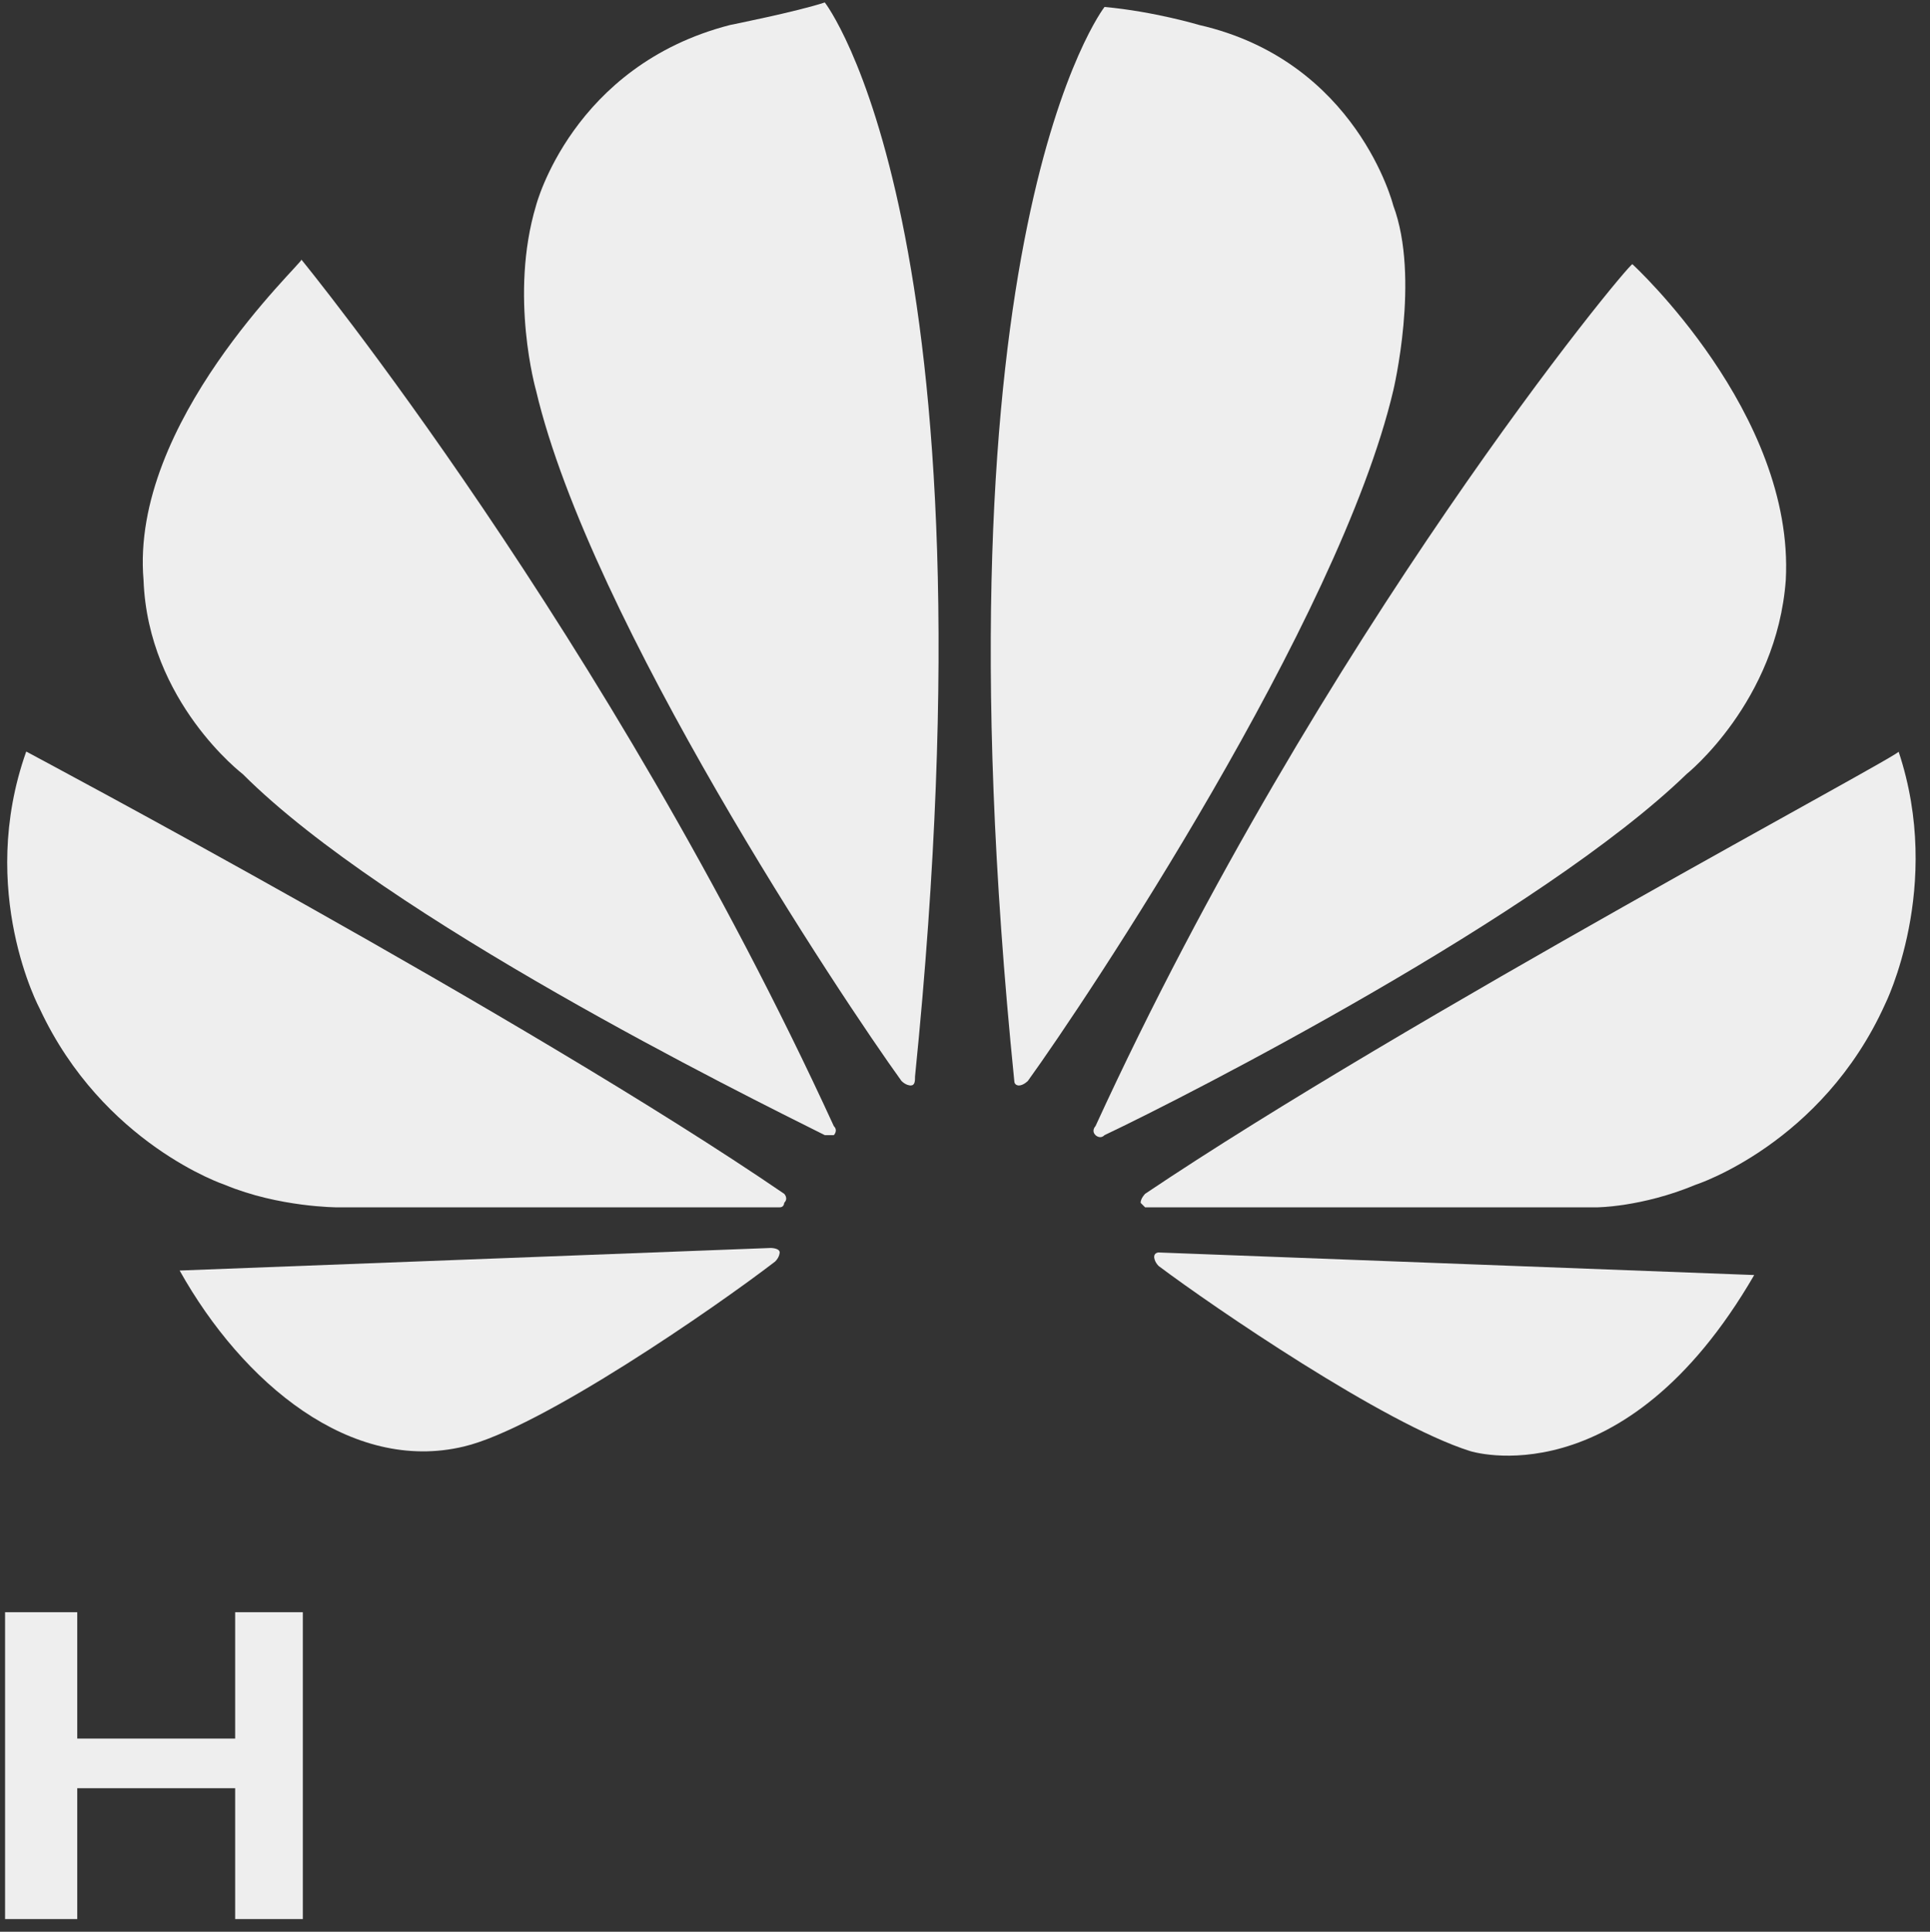
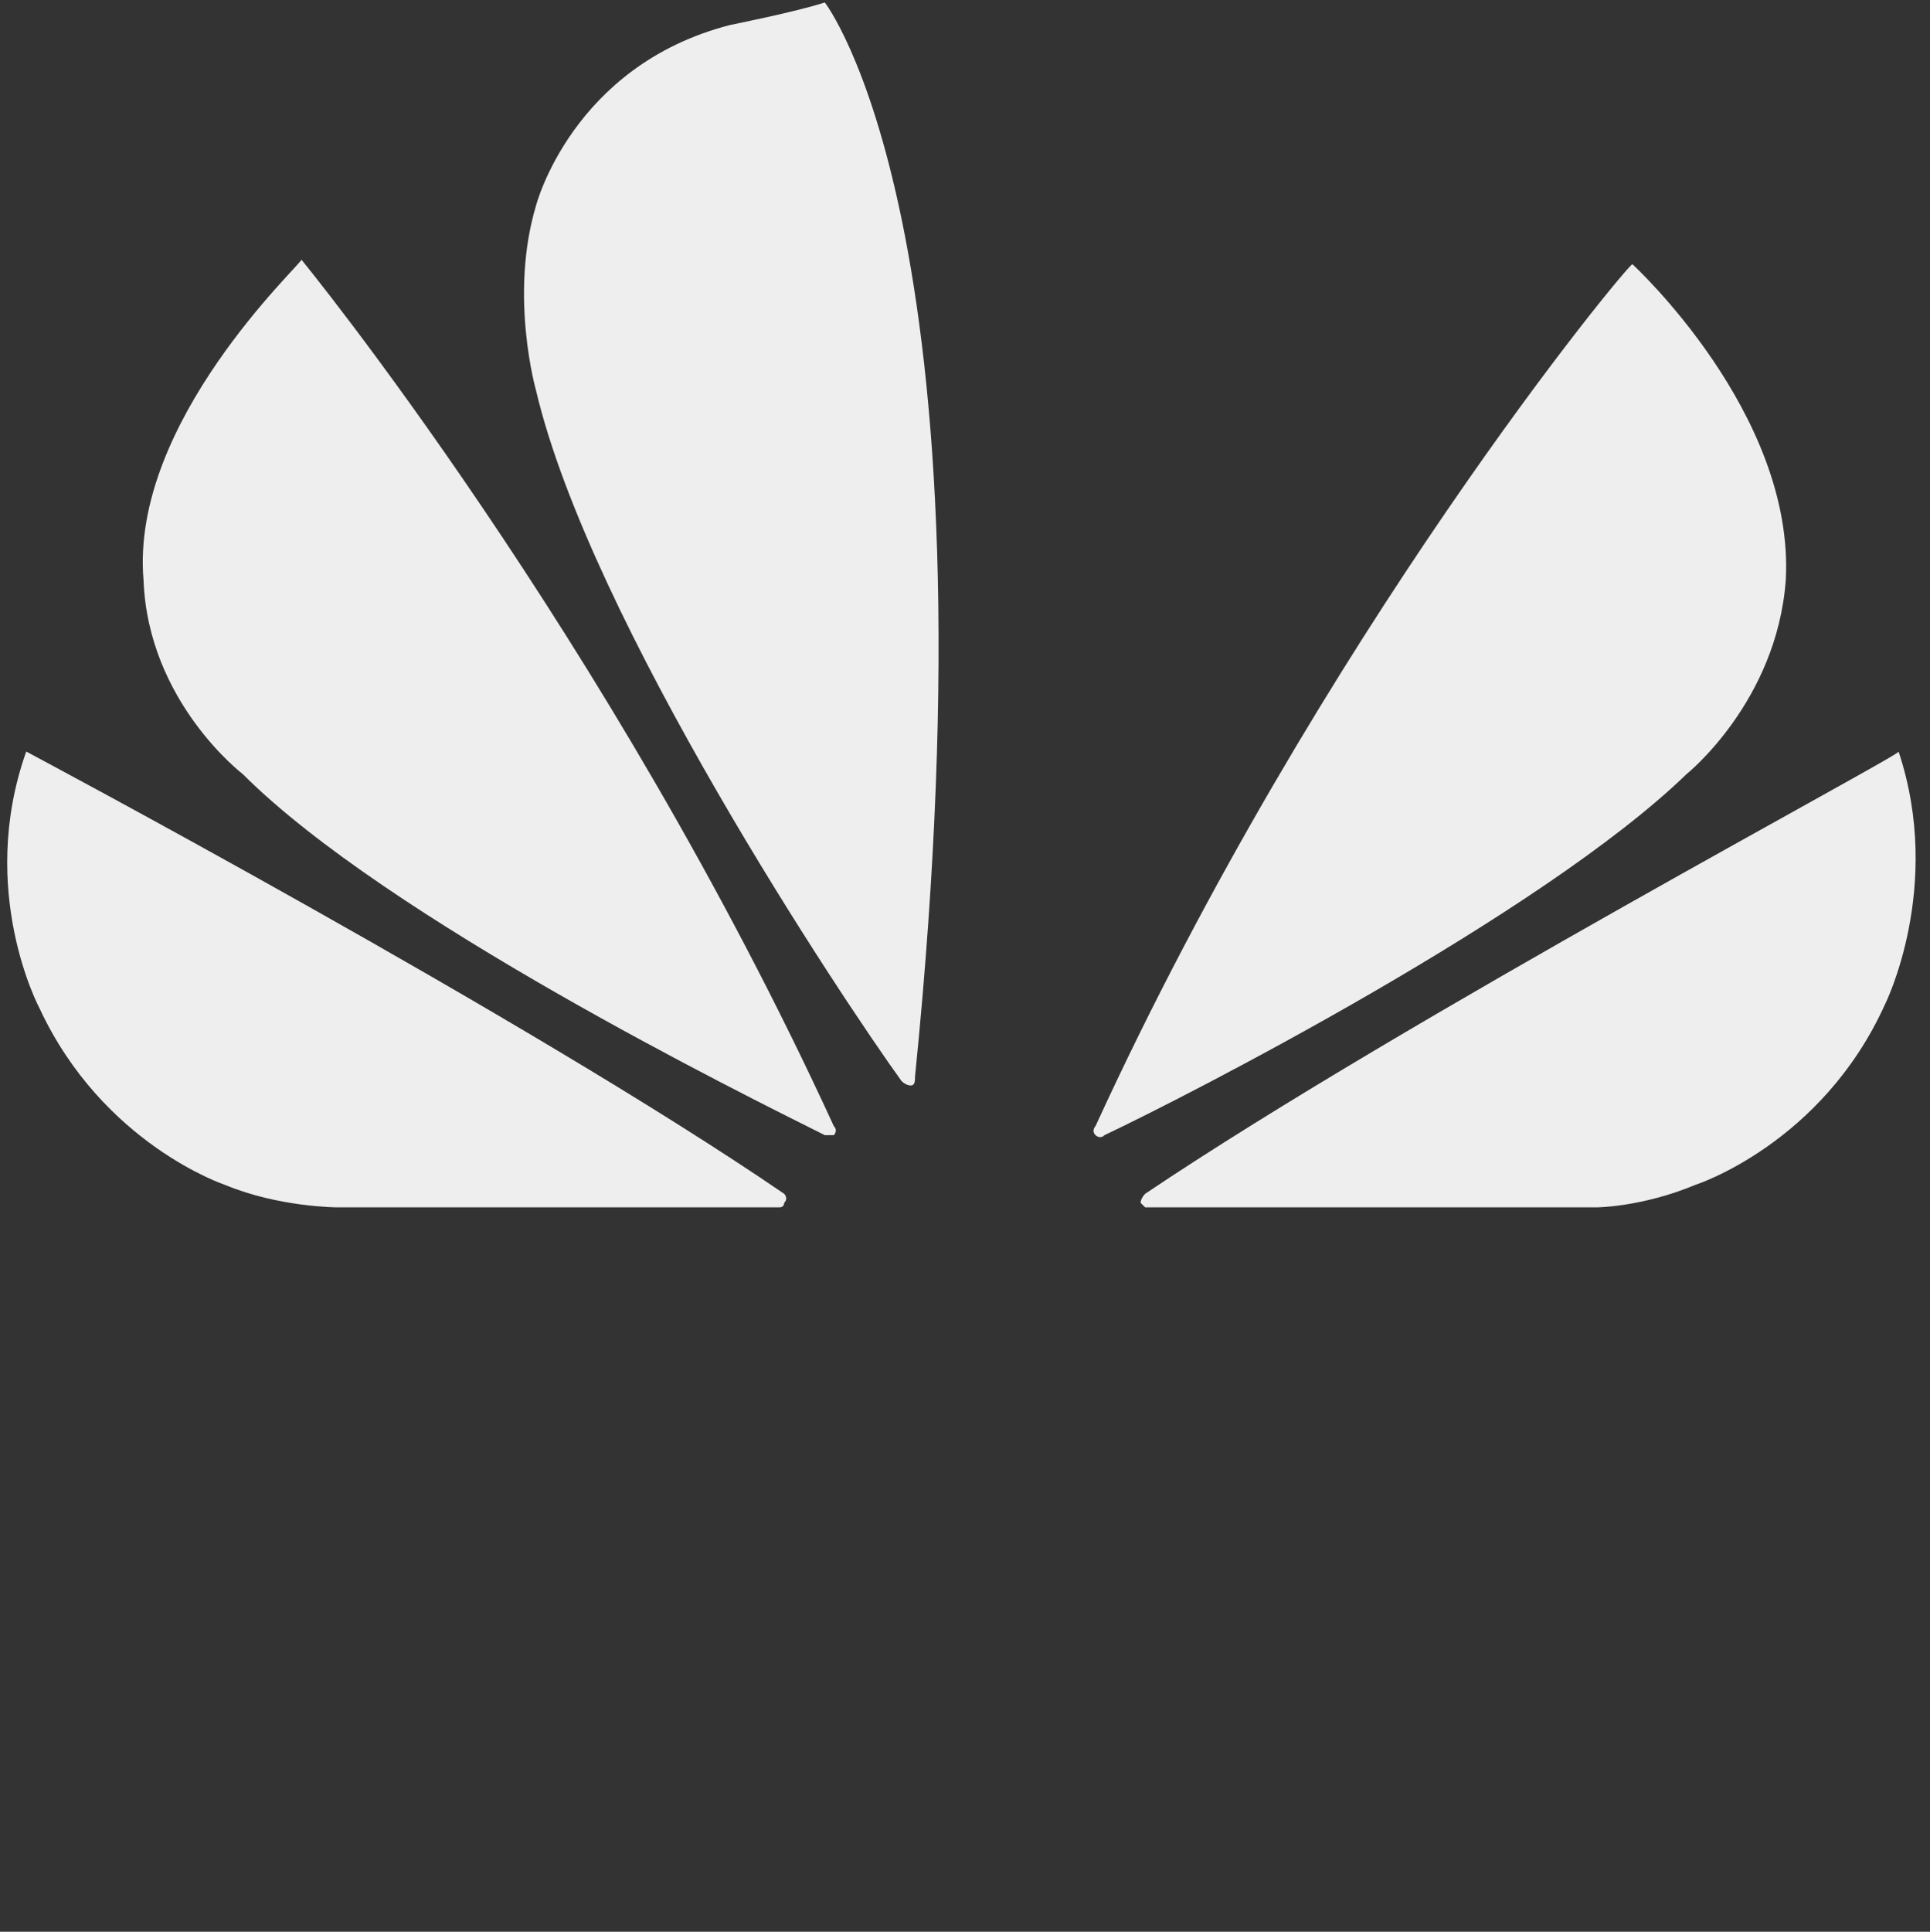
<svg xmlns="http://www.w3.org/2000/svg" xmlns:xlink="http://www.w3.org/1999/xlink" version="1.1" id="svg3751" x="0px" y="0px" viewBox="0 0 300 300.2" style="enable-background:new 0 0 300 300.2;" xml:space="preserve">
  <rect x="0" y="0" width="300" height="300.2" fill="#333333" stroke="none" />
  <style type="text/css">
	.st0{fill:#EEEEEE;}
	.st1{clip-path:url(#SVGID_2_);}
</style>
  <g id="layer1" transform="translate(-172.444,-219.734)">
    <g id="g3348" transform="matrix(7.013,0,0,-7.013,184.452,489.914)">
-       <path id="path3350" class="st0" d="M0,0h3.5v2.8H5V-4H3.5v2.9H0V-4h-1.6v6.8H0V0z" />
-     </g>
+       </g>
    <g id="g3352" transform="matrix(7.013,0,0,-7.013,-22.648,3618.613)">
      <g>
        <g>
          <g>
            <g>
              <defs>
                <rect id="SVGID_1_" x="-445586" y="-630687.6" width="891540.3" height="1261896.8" />
              </defs>
              <clipPath id="SVGID_2_">
                <use xlink:href="#SVGID_1_" style="overflow:visible;" />
              </clipPath>
              <g id="g3354" class="st1">
                <g id="g3360" transform="translate(37.376,444.78)">
                  <path id="path3362" class="st0" d="M0,0c0-1.2,0.4-1.7,1.7-1.7S3.3-1.2,3.3,0v4.1h1.6V0c0-0.9-0.1-1.5-0.4-1.8          c-0.7-0.7-1.5-1-2.8-1s-2.2,0.3-2.8,0.9c-0.3,0.4-0.4,1-0.4,1.8V4H0V0z" />
                </g>
                <g id="g3364" transform="translate(45.377,444.882)">
                  <path id="path3366" class="st0" d="M0,0h2.2L1.1,2.6L0,0z M2,4l3.2-6.8H3.4L2.7-1.2h-3.2l-0.7-1.6h-1.7L0.3,4H2z" />
                </g>
                <g id="g3368" transform="translate(51.206,448.875)">
-                   <path id="path3370" class="st0" d="M0,0l1.7-5.3L3.2,0H5l1.7-5.3L8.2,0h1.6L7.6-6.8H5.7L4.1-1.7L2.7-6.8H0.8L-1.7,0H0z" />
+                   <path id="path3370" class="st0" d="M0,0l1.7-5.3L3.2,0H5l1.7-5.3L8.2,0L7.6-6.8H5.7L4.1-1.7L2.7-6.8H0.8L-1.7,0H0z" />
                </g>
                <g id="g3372" transform="translate(63.145,446.096)">
                  <path id="path3374" class="st0" d="M0,0h4.3v-1.2H0c0-1.2,0.5-1.7,1.8-1.7h2.5v-1.2H1.7C0.8-4.1,0.1-4-0.6-3.5          C-1.4-2.9-1.8-2-1.8-0.8c0,2.4,1.1,3.5,3.5,3.5h2.6V1.6H1.8C0.6,1.6,0.1,1.1,0,0" />
                </g>
-                 <path id="path3376" class="st0" d="M68.8,448.9h1.6V442h-1.6V448.9z" />
              </g>
            </g>
          </g>
        </g>
      </g>
    </g>
    <g id="g3378" transform="matrix(7.013,0,0,-7.013,-22.648,3618.613)">
      <g id="g3380">
        <g id="g3386">
          <g id="g3388">
            <path id="path3402" class="st0" d="M31,471.8c0.1-2.7,2.2-4.3,2.2-4.3l0,0c3.2-3.2,11.1-7.1,12.9-8l0,0c0,0,0.1,0,0.2,0l0,0       c0,0,0.1,0.1,0,0.2l0,0c-5,10.9-11.8,19.2-11.8,19.2l0,0C34.5,478.8,30.7,475.3,31,471.8" />
          </g>
        </g>
      </g>
    </g>
    <g id="g3404" transform="matrix(7.013,0,0,-7.013,-22.648,3618.613)">
      <g id="g3406">
        <g id="g3412">
          <g id="g3414">
-             <path id="path3428" class="st0" d="M31.8,456.5c1.4-2.5,3.8-4.5,6.3-3.9l0,0c1.7,0.4,5.6,3.1,6.9,4.1l0,0l0,0       c0.1,0.1,0.1,0.2,0.1,0.2l0,0c0,0.1-0.2,0.1-0.2,0.1l0,0l0,0L31.8,456.5L31.8,456.5z" />
-           </g>
+             </g>
        </g>
      </g>
    </g>
    <g id="g3430" transform="matrix(7.013,0,0,-7.013,-22.648,3618.613)">
      <g id="g3432">
        <g id="g3438">
          <g id="g3440">
            <path id="path3454" class="st0" d="M28.7,462.3c1.4-3,4.1-3.9,4.1-3.9l0,0c1.2-0.5,2.5-0.5,2.5-0.5l0,0c0.2,0,7.8,0,9.8,0l0,0       c0.1,0,0.1,0.1,0.1,0.1l0,0c0.1,0.1,0,0.2,0,0.2l0,0l0,0c-5.7,3.9-16.8,9.8-16.8,9.8l0,0C27.3,464.9,28.7,462.3,28.7,462.3" />
          </g>
        </g>
      </g>
    </g>
    <g id="g3456" transform="matrix(7.013,0,0,-7.013,-22.648,3618.613)">
      <g id="g3458">
        <g id="g3464">
          <g id="g3466">
            <path id="path3480" class="st0" d="M44,484.1c-3.5-0.9-4.3-4-4.3-4l0,0c-0.6-2,0-4.1,0-4.1l0,0c1.2-5.1,6.8-13.5,8.1-15.3l0,0       c0.1-0.1,0.2-0.1,0.2-0.1l0,0c0.1,0,0.1,0.1,0.1,0.2l0,0c1.9,18.8-2,23.8-2,23.8l0,0C45.5,484.4,44,484.1,44,484.1" />
          </g>
        </g>
      </g>
    </g>
    <g id="g3482" transform="matrix(7.013,0,0,-7.013,-22.648,3618.613)">
      <g id="g3484">
        <g id="g3490">
          <g id="g3492">
-             <path id="path3506" class="st0" d="M50.3,460.7L50.3,460.7c0-0.1,0.1-0.1,0.1-0.1l0,0c0.1,0,0.2,0.1,0.2,0.1l0,0l0,0       c1.3,1.8,6.9,10.2,8.1,15.3l0,0c0,0,0.6,2.5,0,4.1l0,0c0,0-0.8,3.2-4.3,4l0,0c0,0-1,0.3-2.1,0.4l0,0       C52.3,484.5,48.4,479.5,50.3,460.7" />
-           </g>
+             </g>
        </g>
      </g>
    </g>
    <g id="g3508" transform="matrix(7.013,0,0,-7.013,-22.648,3618.613)">
      <g id="g3510">
        <g id="g3516">
          <g id="g3518">
-             <path id="path3532" class="st0" d="M53.5,456.9c0,0-0.1,0-0.1-0.1l0,0c0,0,0-0.1,0.1-0.2l0,0l0,0c1.2-0.9,5-3.5,6.9-4.1l0,0       c0,0,3.4-1.1,6.3,3.9l0,0L53.5,456.9L53.5,456.9L53.5,456.9z" />
-           </g>
+             </g>
        </g>
      </g>
    </g>
    <g id="g3534" transform="matrix(7.013,0,0,-7.013,-22.648,3618.613)">
      <g id="g3536">
        <g id="g3542">
          <g id="g3544">
            <path id="path3558" class="st0" d="M53.2,458.2L53.2,458.2c0,0-0.1-0.1-0.1-0.2l0,0l0.1-0.1l0,0l0,0c2.1,0,9.8,0,10,0l0,0       c0,0,1,0,2.2,0.5l0,0c0,0,2.8,0.9,4.2,4l0,0c0,0,1.3,2.6,0.3,5.6l0,0C70.1,468,59,462.1,53.2,458.2" />
          </g>
        </g>
      </g>
    </g>
    <g id="g3560" transform="matrix(7.013,0,0,-7.013,-22.648,3618.613)">
      <g id="g3562">
        <g id="g3568">
          <g id="g3570">
            <path id="path3584" class="st0" d="M52.1,459.7L52.1,459.7c0,0-0.1-0.1,0-0.2l0,0c0,0,0.1-0.1,0.2,0l0,0       c1.9,0.9,9.7,4.9,12.9,8l0,0c0,0,2,1.6,2.2,4.3l0,0c0.2,3.7-3.4,7-3.4,7l0,0C63.9,478.8,57.1,470.6,52.1,459.7" />
          </g>
        </g>
      </g>
    </g>
  </g>
</svg>